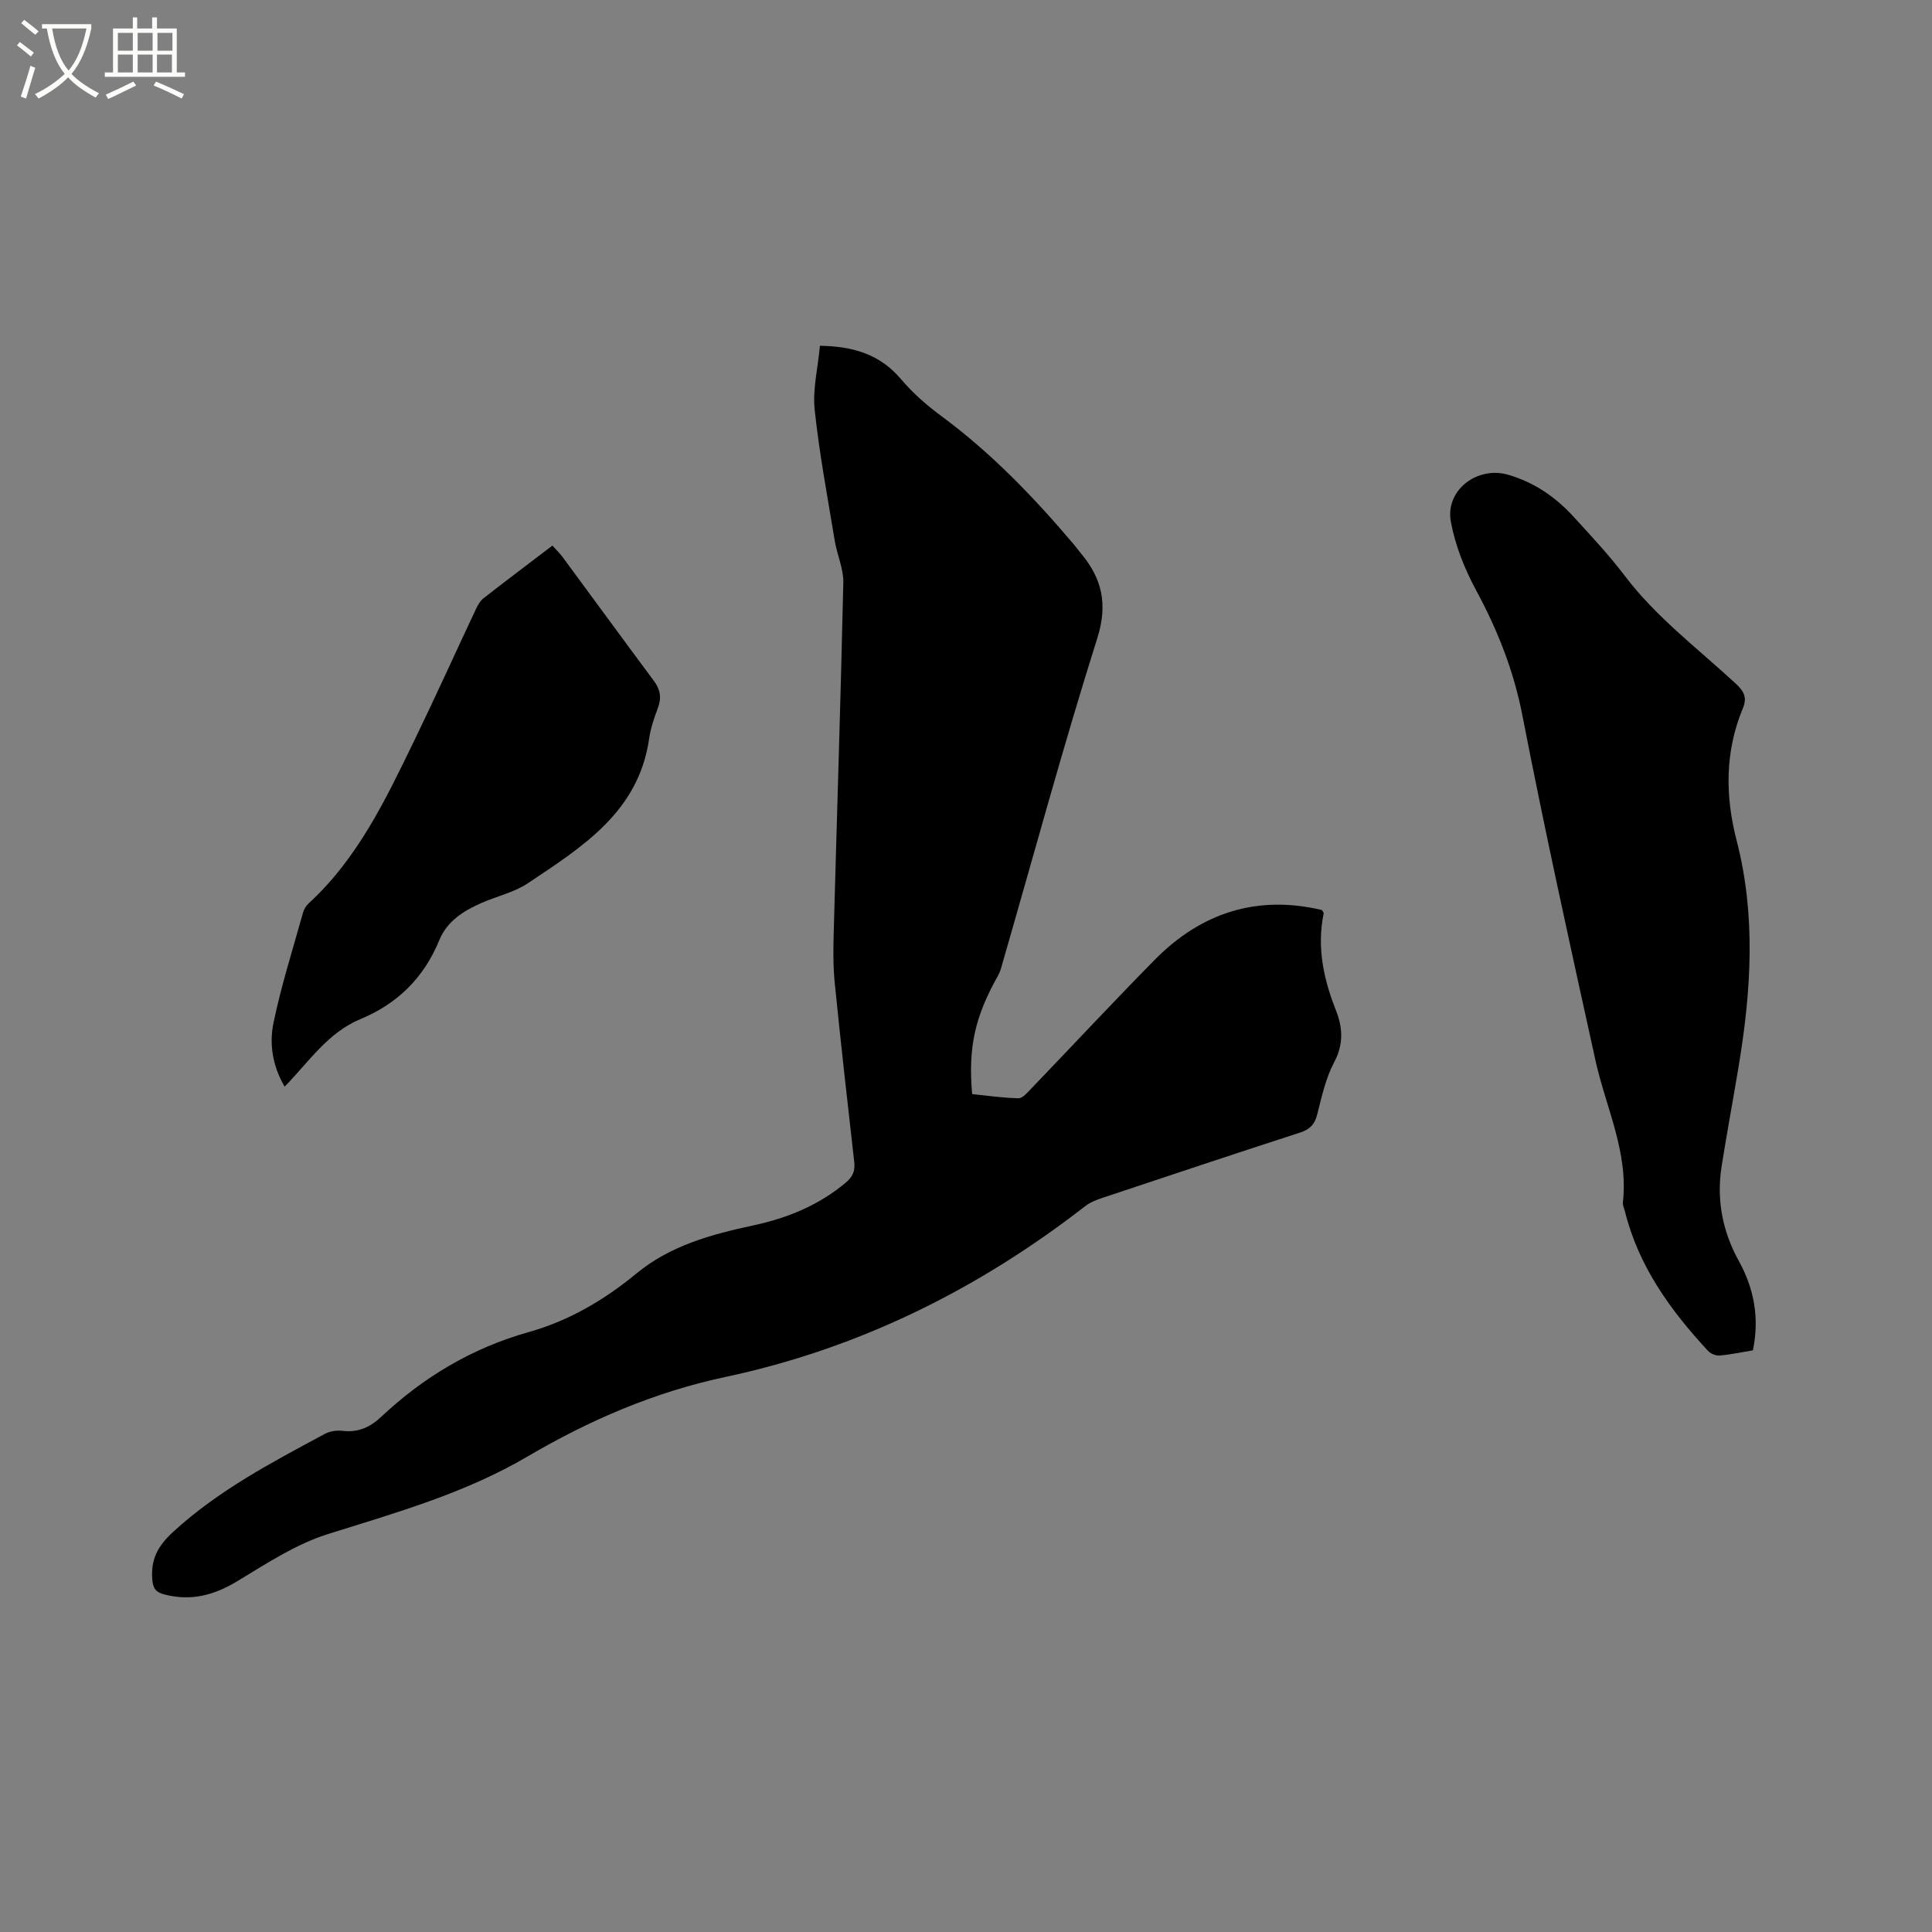
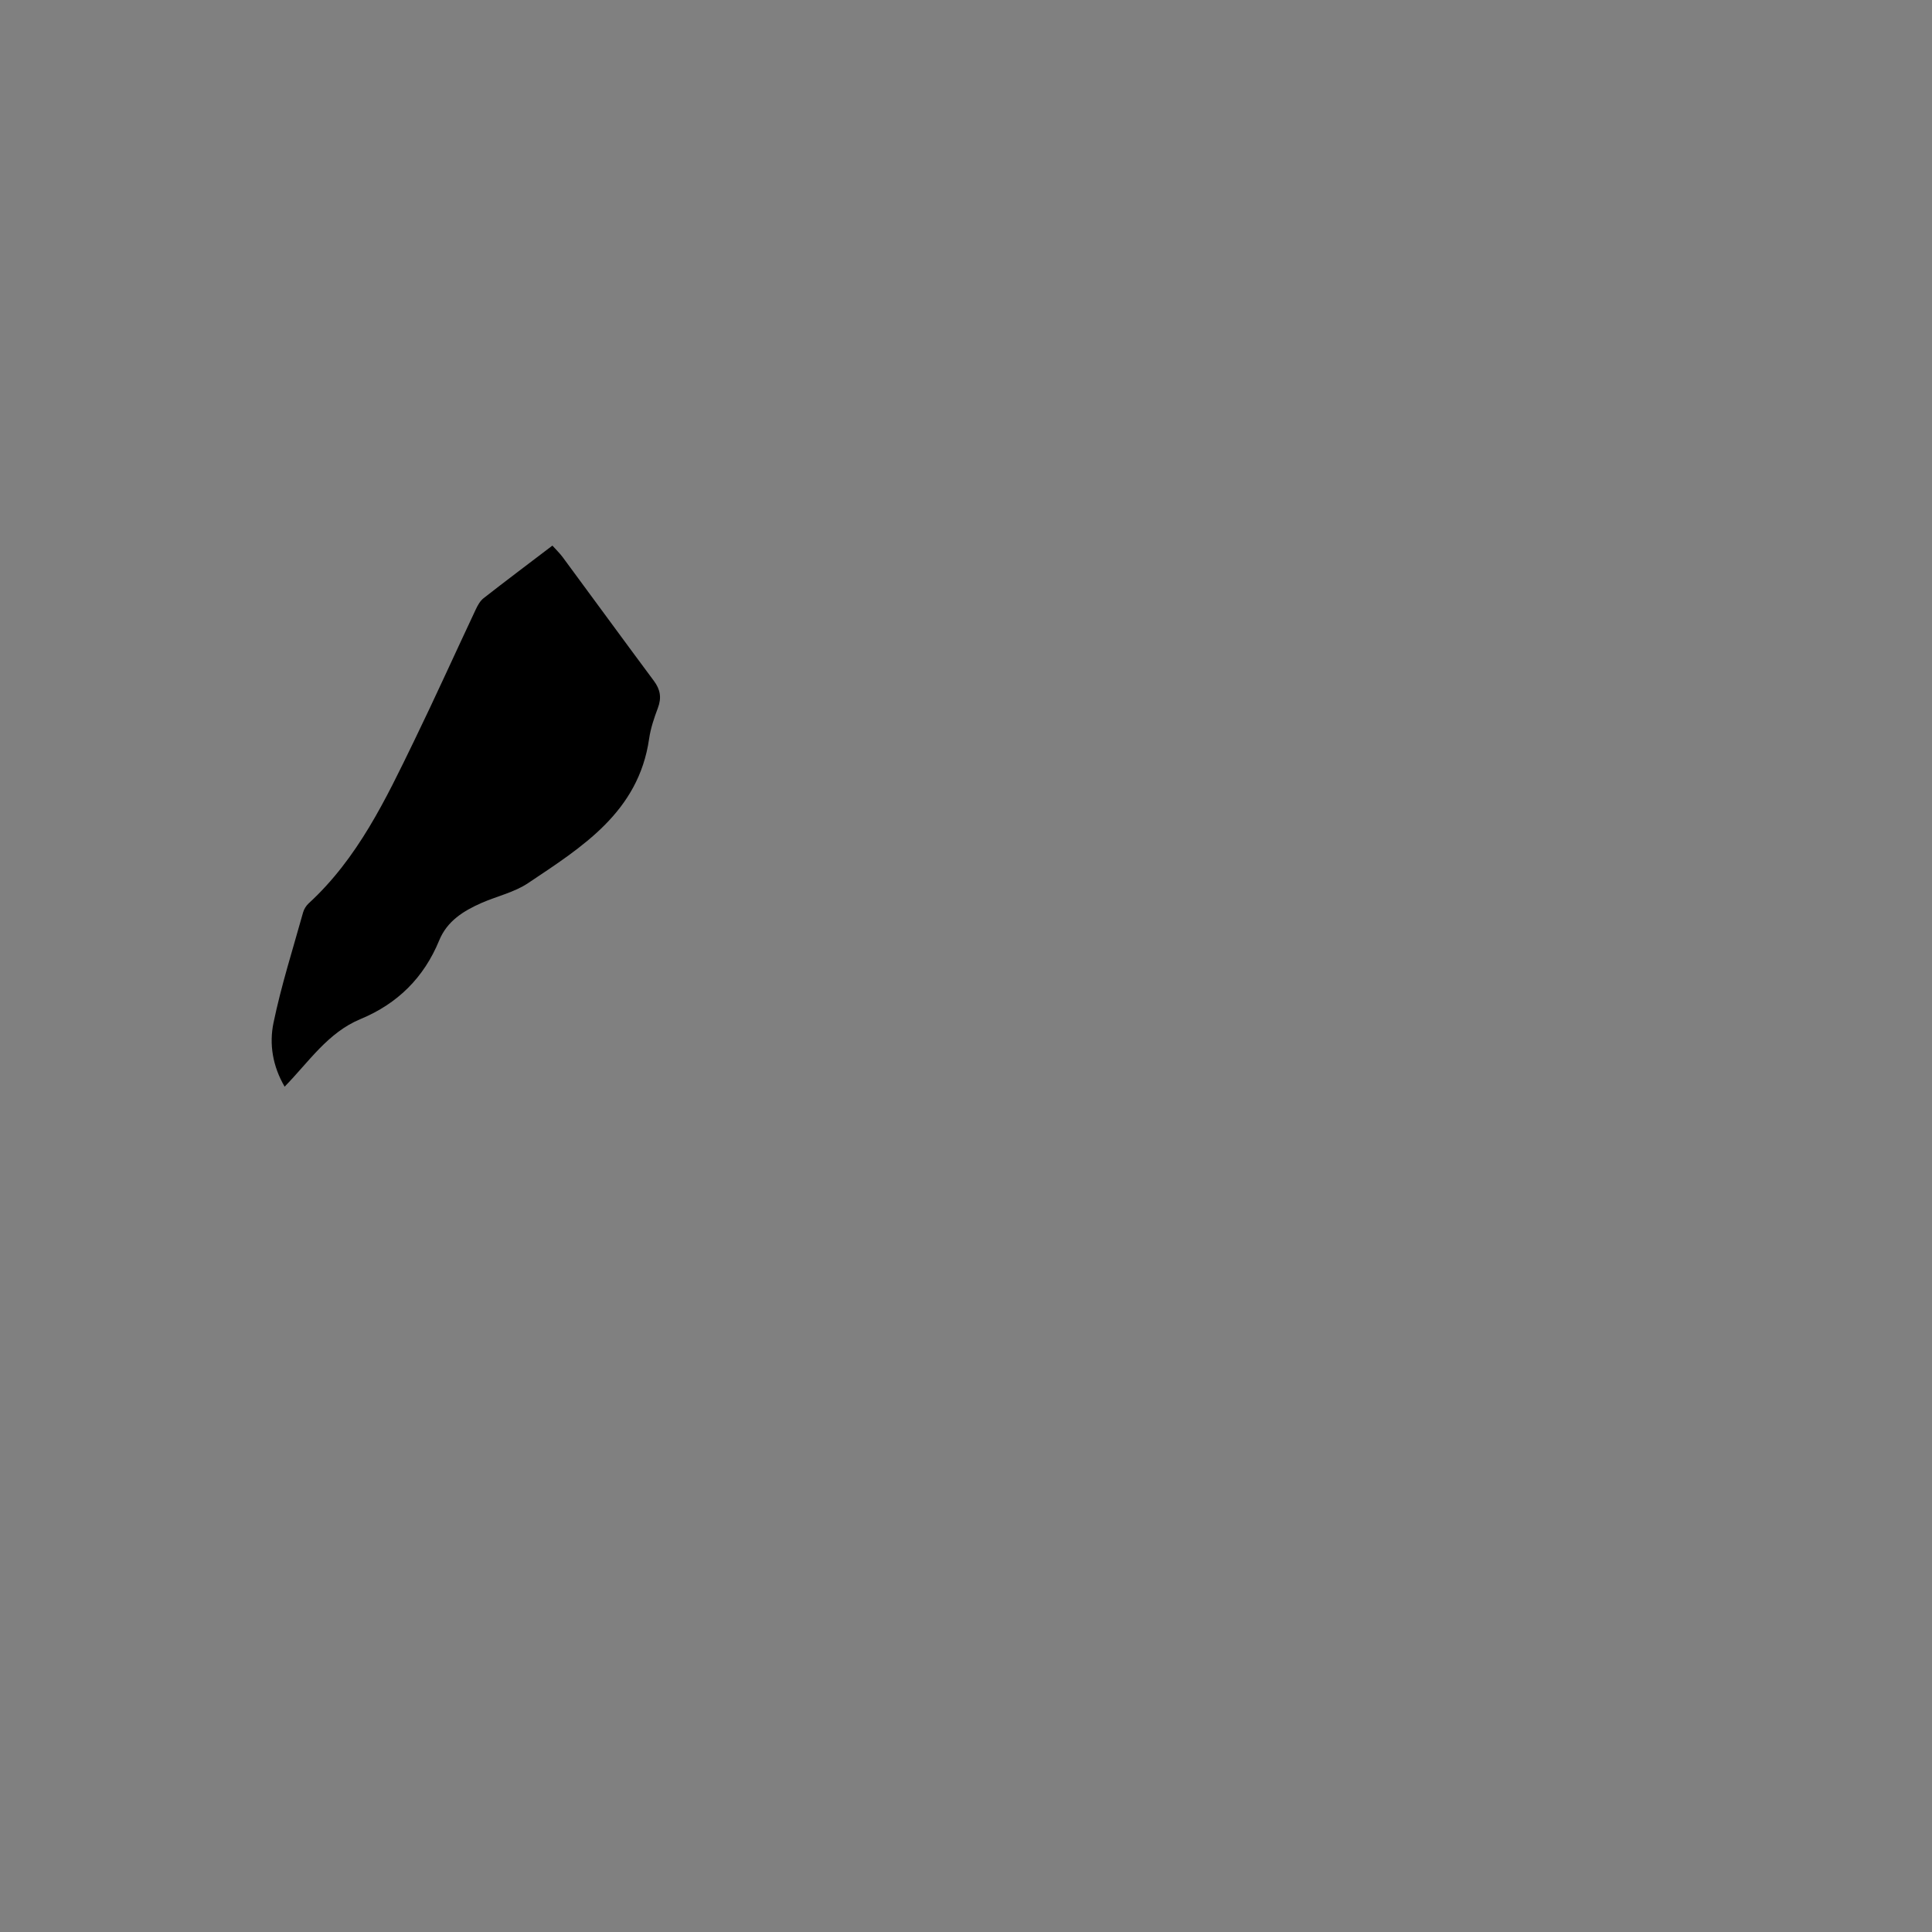
<svg xmlns="http://www.w3.org/2000/svg" enable-background="new 0 0 400 400" viewBox="0 0 400 400">
  <rect x="0" y="0" width="400" height="400" fill="#808080" stroke="none" />
-   <path d="m6.4 11.7c-1-.8-1.9-1.6-2.9-2.3l.6-.7c.9.7 1.9 1.4 2.9 2.2zm-2.1 8.3c.7-2.1 1.4-4.2 2-6.4.2.1.6.3 1 .4-.7 2.3-1.3 4.4-1.9 6.4zm3-12.8c-1.1-.9-2.1-1.7-2.9-2.4l.6-.7c1 .8 2 1.5 3 2.4zm1.4-1.3v-.9h10.2v.9c-.9 4.2-2.3 7.3-4.1 9.4 1.3 1.4 3.2 2.7 5.7 4-.2.2-.4.5-.7.9-2.5-1.4-4.4-2.7-5.7-4.2-1.4 1.5-3.5 3-6.1 4.4 0 0 0 0-.1-.1-.3-.4-.5-.7-.7-.8 2.7-1.3 4.7-2.8 6.2-4.2-1.8-2.2-3-5.3-3.7-9.4zm9.2 0h-7.1c.6 3.8 1.7 6.7 3.4 8.7 1.7-2 2.9-4.8 3.7-8.7z" fill="#fbfcfa" />
-   <path d="m31.6 3.6h.9v2.3h4.1v9.1h1.7v.9h-16.6v-.9h1.7v-9.1h4.1v-2.3h.9v2.3h3.1v-2.3zm-4 13.3.6.8c-1.9.9-3.8 1.9-5.8 2.8-.2-.3-.3-.6-.5-.9 2-.9 3.9-1.8 5.7-2.7zm-3.2-10.1v3.7h3.1v-3.7zm0 4.5v3.7h3.1v-3.7zm4.1-4.5v3.7h3.1v-3.7zm0 4.5v3.7h3.1v-3.7zm9.1 9.1c-2.1-1.1-4.1-2-5.8-2.7l.5-.8c2.2.9 4.1 1.8 5.8 2.6zm-1.9-13.6h-3.1v3.7h3.1zm-3.2 4.5v3.7h3.1v-3.7z" fill="#fbfcfa" />
-   <path d="m169.76 71.59c7.04.11 12.49 1.84 16.78 6.91 2.44 2.88 5.37 5.44 8.42 7.69 10.31 7.62 19.1 16.77 27.34 26.5.48.57.91 1.17 1.39 1.74 4.44 5.27 5.75 10.57 3.48 17.74-7.01 22.2-13.1 44.69-19.56 67.06-.26.91-.48 1.87-.94 2.69-4.81 8.53-6.25 14.84-5.4 24.6 3.14.32 6.37.8 9.6.86.87.01 1.86-1.19 2.63-1.99 8.52-8.87 16.9-17.87 25.53-26.63 9.64-9.79 21.19-13.53 34.66-10.35.19.35.4.55.36.71-1.44 6.99-.03 13.56 2.55 20.08 1.37 3.47 1.63 6.95-.35 10.67-1.76 3.31-2.6 7.15-3.53 10.84-.53 2.12-1.57 3.14-3.62 3.8-13.59 4.4-27.14 8.92-40.69 13.44-1.29.43-2.64.92-3.69 1.74-22.25 17.29-46.96 29.53-74.55 35.4-14.72 3.13-28.21 8.98-41.02 16.5-12.95 7.6-27.14 11.59-41.28 16.03-6.62 2.08-12.71 6.11-18.74 9.75-4.82 2.91-9.61 4.19-15.11 2.74-1.7-.45-2.31-1.15-2.48-2.99-.37-4.23 1.08-7.01 4.34-9.99 9.36-8.59 20.4-14.35 31.39-20.27 1.04-.56 2.47-.76 3.65-.62 3.22.39 5.71-.75 8-2.9 8.77-8.24 18.83-14.25 30.49-17.53 8.37-2.35 15.69-6.65 22.4-12.18 6.98-5.75 15.51-8.08 24.14-9.92 7.06-1.51 13.51-4.15 19.11-8.82 1.48-1.23 2.02-2.44 1.8-4.33-1.4-12.32-2.79-24.64-4.03-36.98-.35-3.46-.32-6.98-.22-10.47.66-24.16 1.45-48.32 1.99-72.49.06-2.86-1.29-5.73-1.77-8.64-1.49-9.07-3.21-18.11-4.17-27.24-.42-4.21.68-8.58 1.1-13.15z" />
-   <path d="m362.92 279.57c-2.33.39-4.61.88-6.9 1.08-.78.07-1.86-.39-2.4-.98-7.79-8.39-14.38-17.52-17.2-28.88-.15-.61-.48-1.25-.42-1.84 1.18-10.4-3.52-19.63-5.67-29.38-5.24-23.77-10.49-47.54-15.13-71.43-1.81-9.33-5.17-17.76-9.63-26.02-2.37-4.39-4.3-9.25-5.19-14.13-1.19-6.52 5.49-11.56 11.9-9.69 5.34 1.56 9.77 4.59 13.47 8.64 3.65 3.99 7.36 7.95 10.62 12.25 6.54 8.63 15.15 15.08 22.99 22.34 1.69 1.57 2.42 2.85 1.48 5.12-3.73 8.96-3.68 18.14-1.28 27.41 4.01 15.53 3 31.1.41 46.69-1.14 6.89-2.43 13.77-3.52 20.67-1.1 6.93.16 13.51 3.55 19.64 3.18 5.77 4.3 11.83 2.92 18.51z" />
-   <path d="m114.37 112.96c.78.88 1.55 1.6 2.16 2.44 6.29 8.52 12.53 17.07 18.85 25.57 1.34 1.79 1.62 3.5.83 5.6-.78 2.07-1.51 4.22-1.82 6.4-2.19 15.15-13.87 22.38-25.07 29.88-2.84 1.9-6.42 2.69-9.62 4.09-3.73 1.65-7.11 3.72-8.77 7.76-3.16 7.7-8.62 13.11-16.3 16.29-6.75 2.8-10.66 8.83-15.7 13.99-2.5-4.27-3.21-8.84-2.31-13.19 1.6-7.72 4.01-15.27 6.13-22.88.19-.68.63-1.39 1.15-1.87 10.17-9.33 15.95-21.52 21.82-33.61 4.39-9.04 8.52-18.2 12.8-27.29.39-.84.9-1.74 1.6-2.29 4.66-3.64 9.4-7.2 14.25-10.89z" />
+   <path d="m114.37 112.96c.78.88 1.55 1.6 2.16 2.44 6.29 8.52 12.53 17.07 18.85 25.57 1.34 1.79 1.62 3.5.83 5.6-.78 2.07-1.51 4.22-1.82 6.4-2.19 15.15-13.87 22.38-25.07 29.88-2.84 1.9-6.42 2.69-9.62 4.09-3.73 1.65-7.11 3.72-8.77 7.76-3.16 7.7-8.62 13.11-16.3 16.29-6.75 2.8-10.66 8.83-15.7 13.99-2.5-4.27-3.21-8.84-2.31-13.19 1.6-7.72 4.01-15.27 6.13-22.88.19-.68.63-1.39 1.15-1.87 10.17-9.33 15.95-21.52 21.82-33.61 4.39-9.04 8.52-18.2 12.8-27.29.39-.84.9-1.74 1.6-2.29 4.66-3.64 9.4-7.2 14.25-10.89" />
</svg>